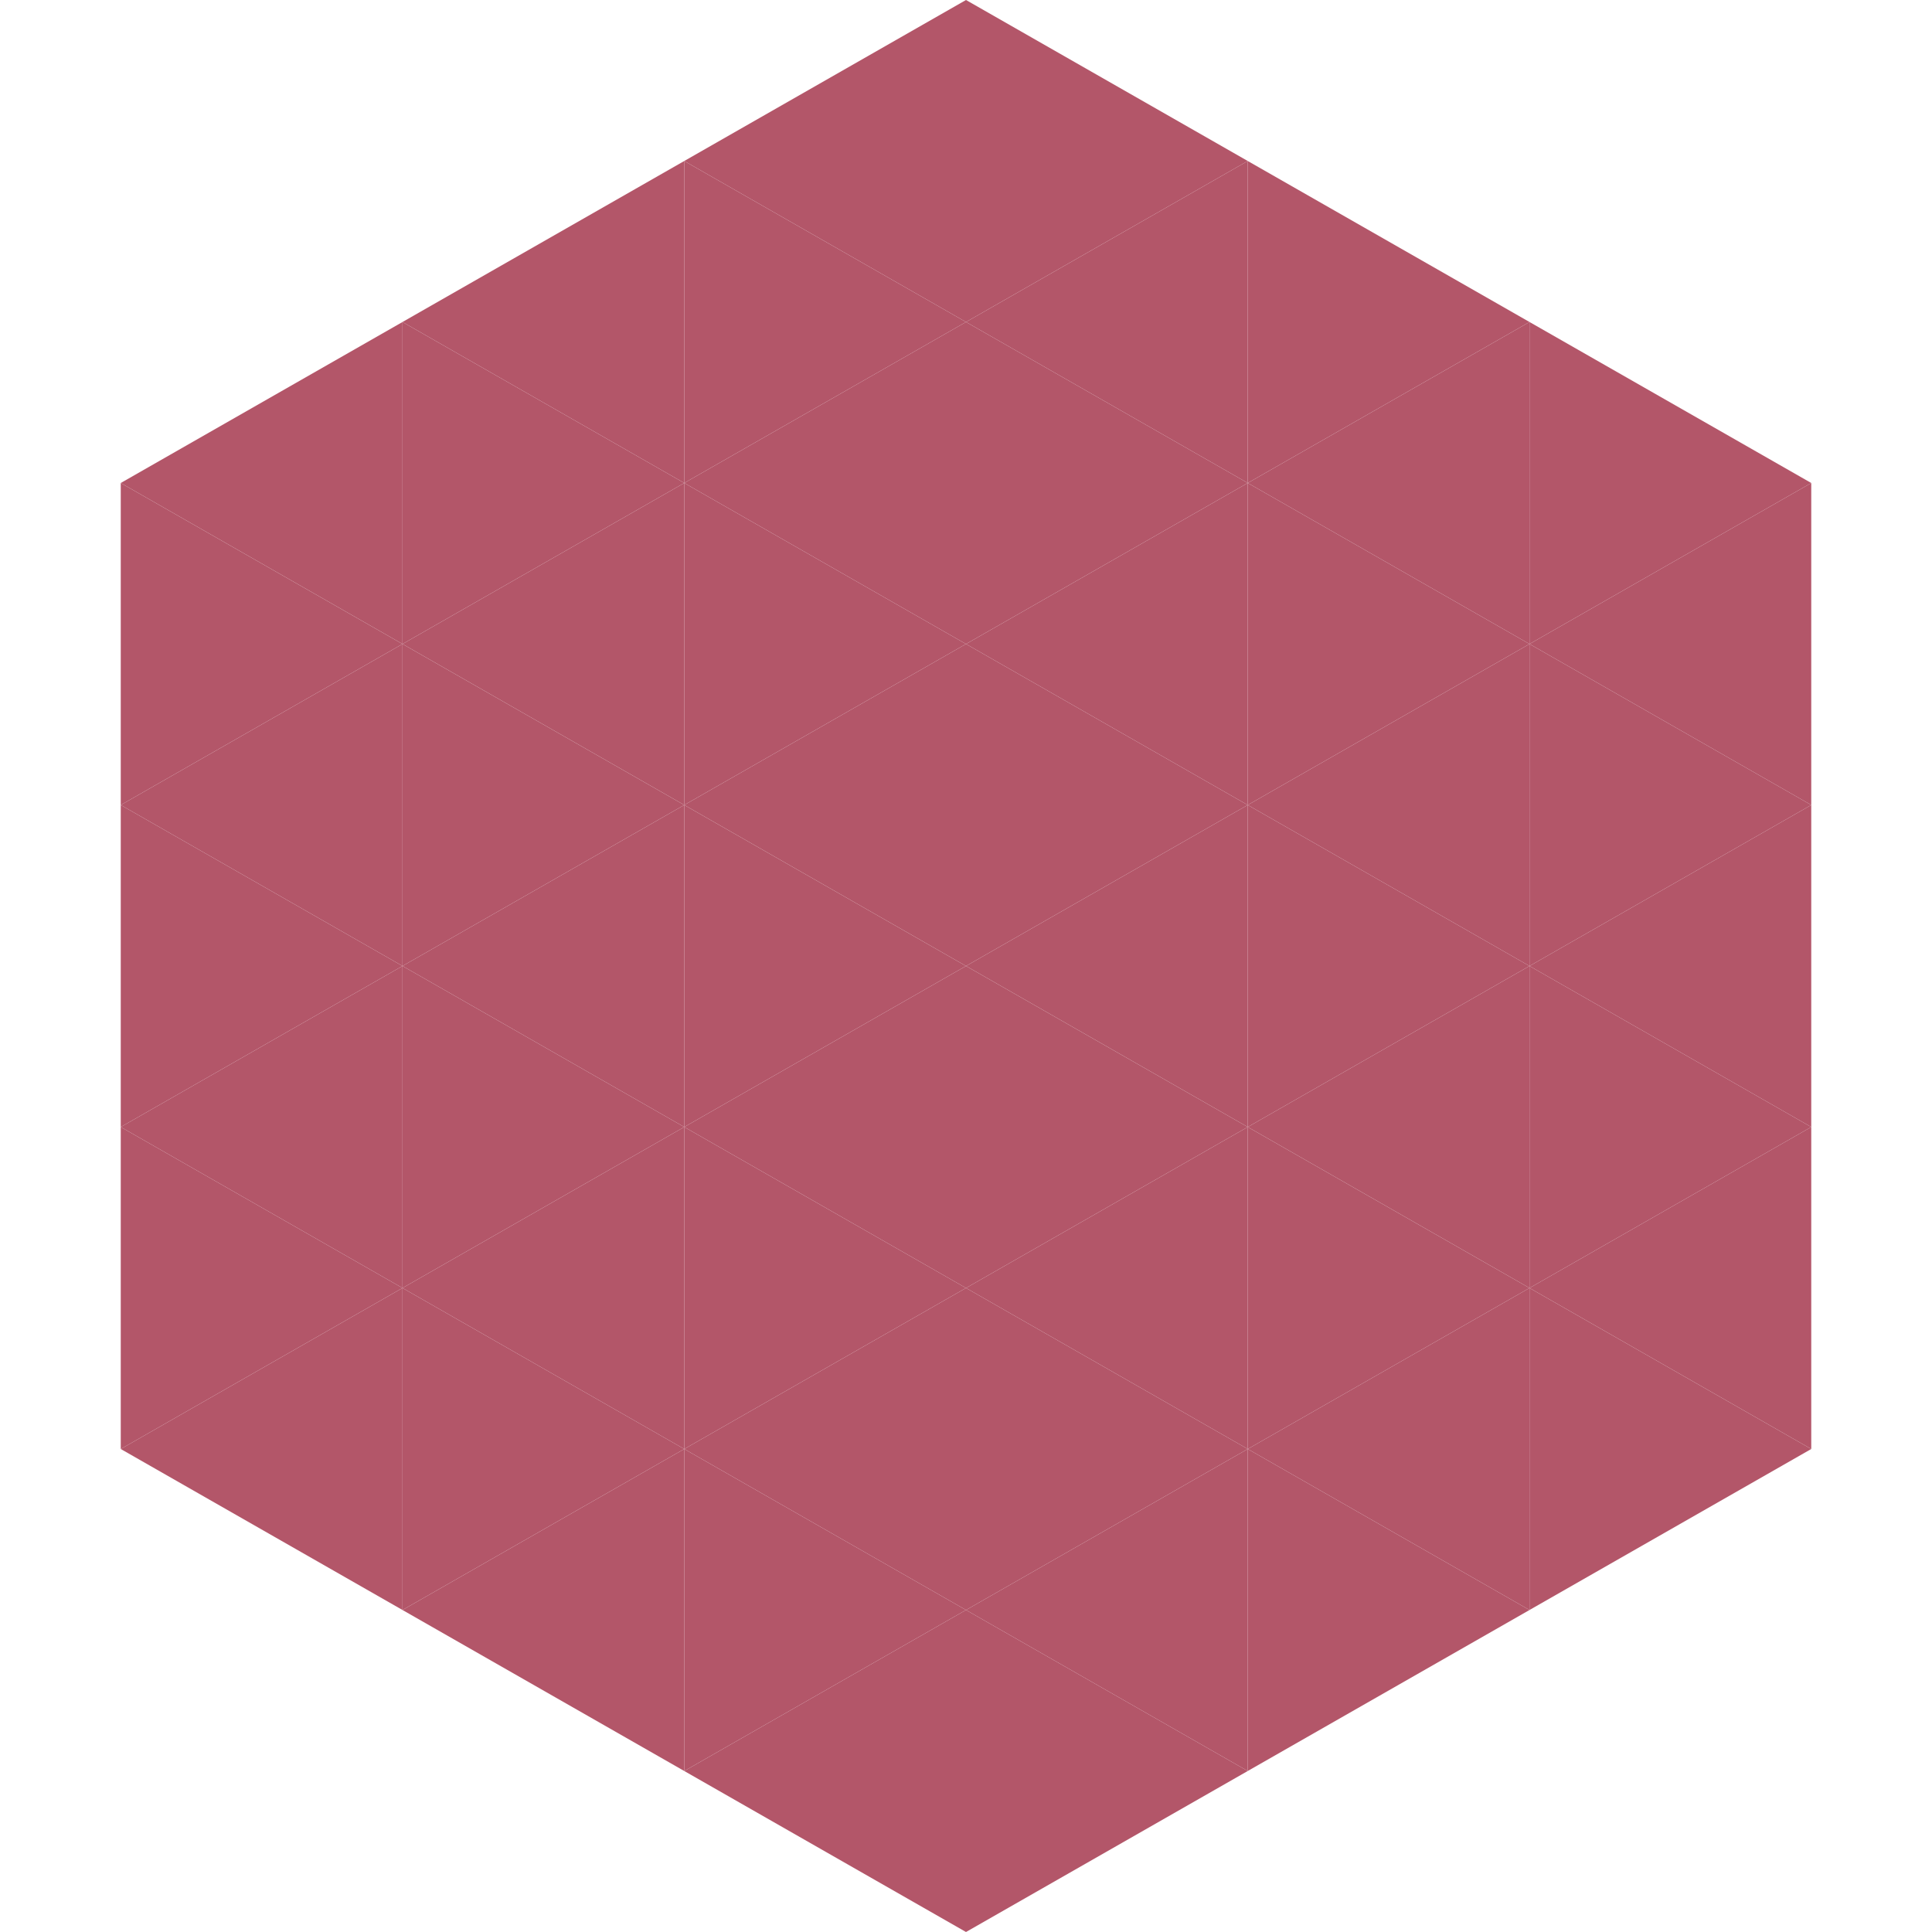
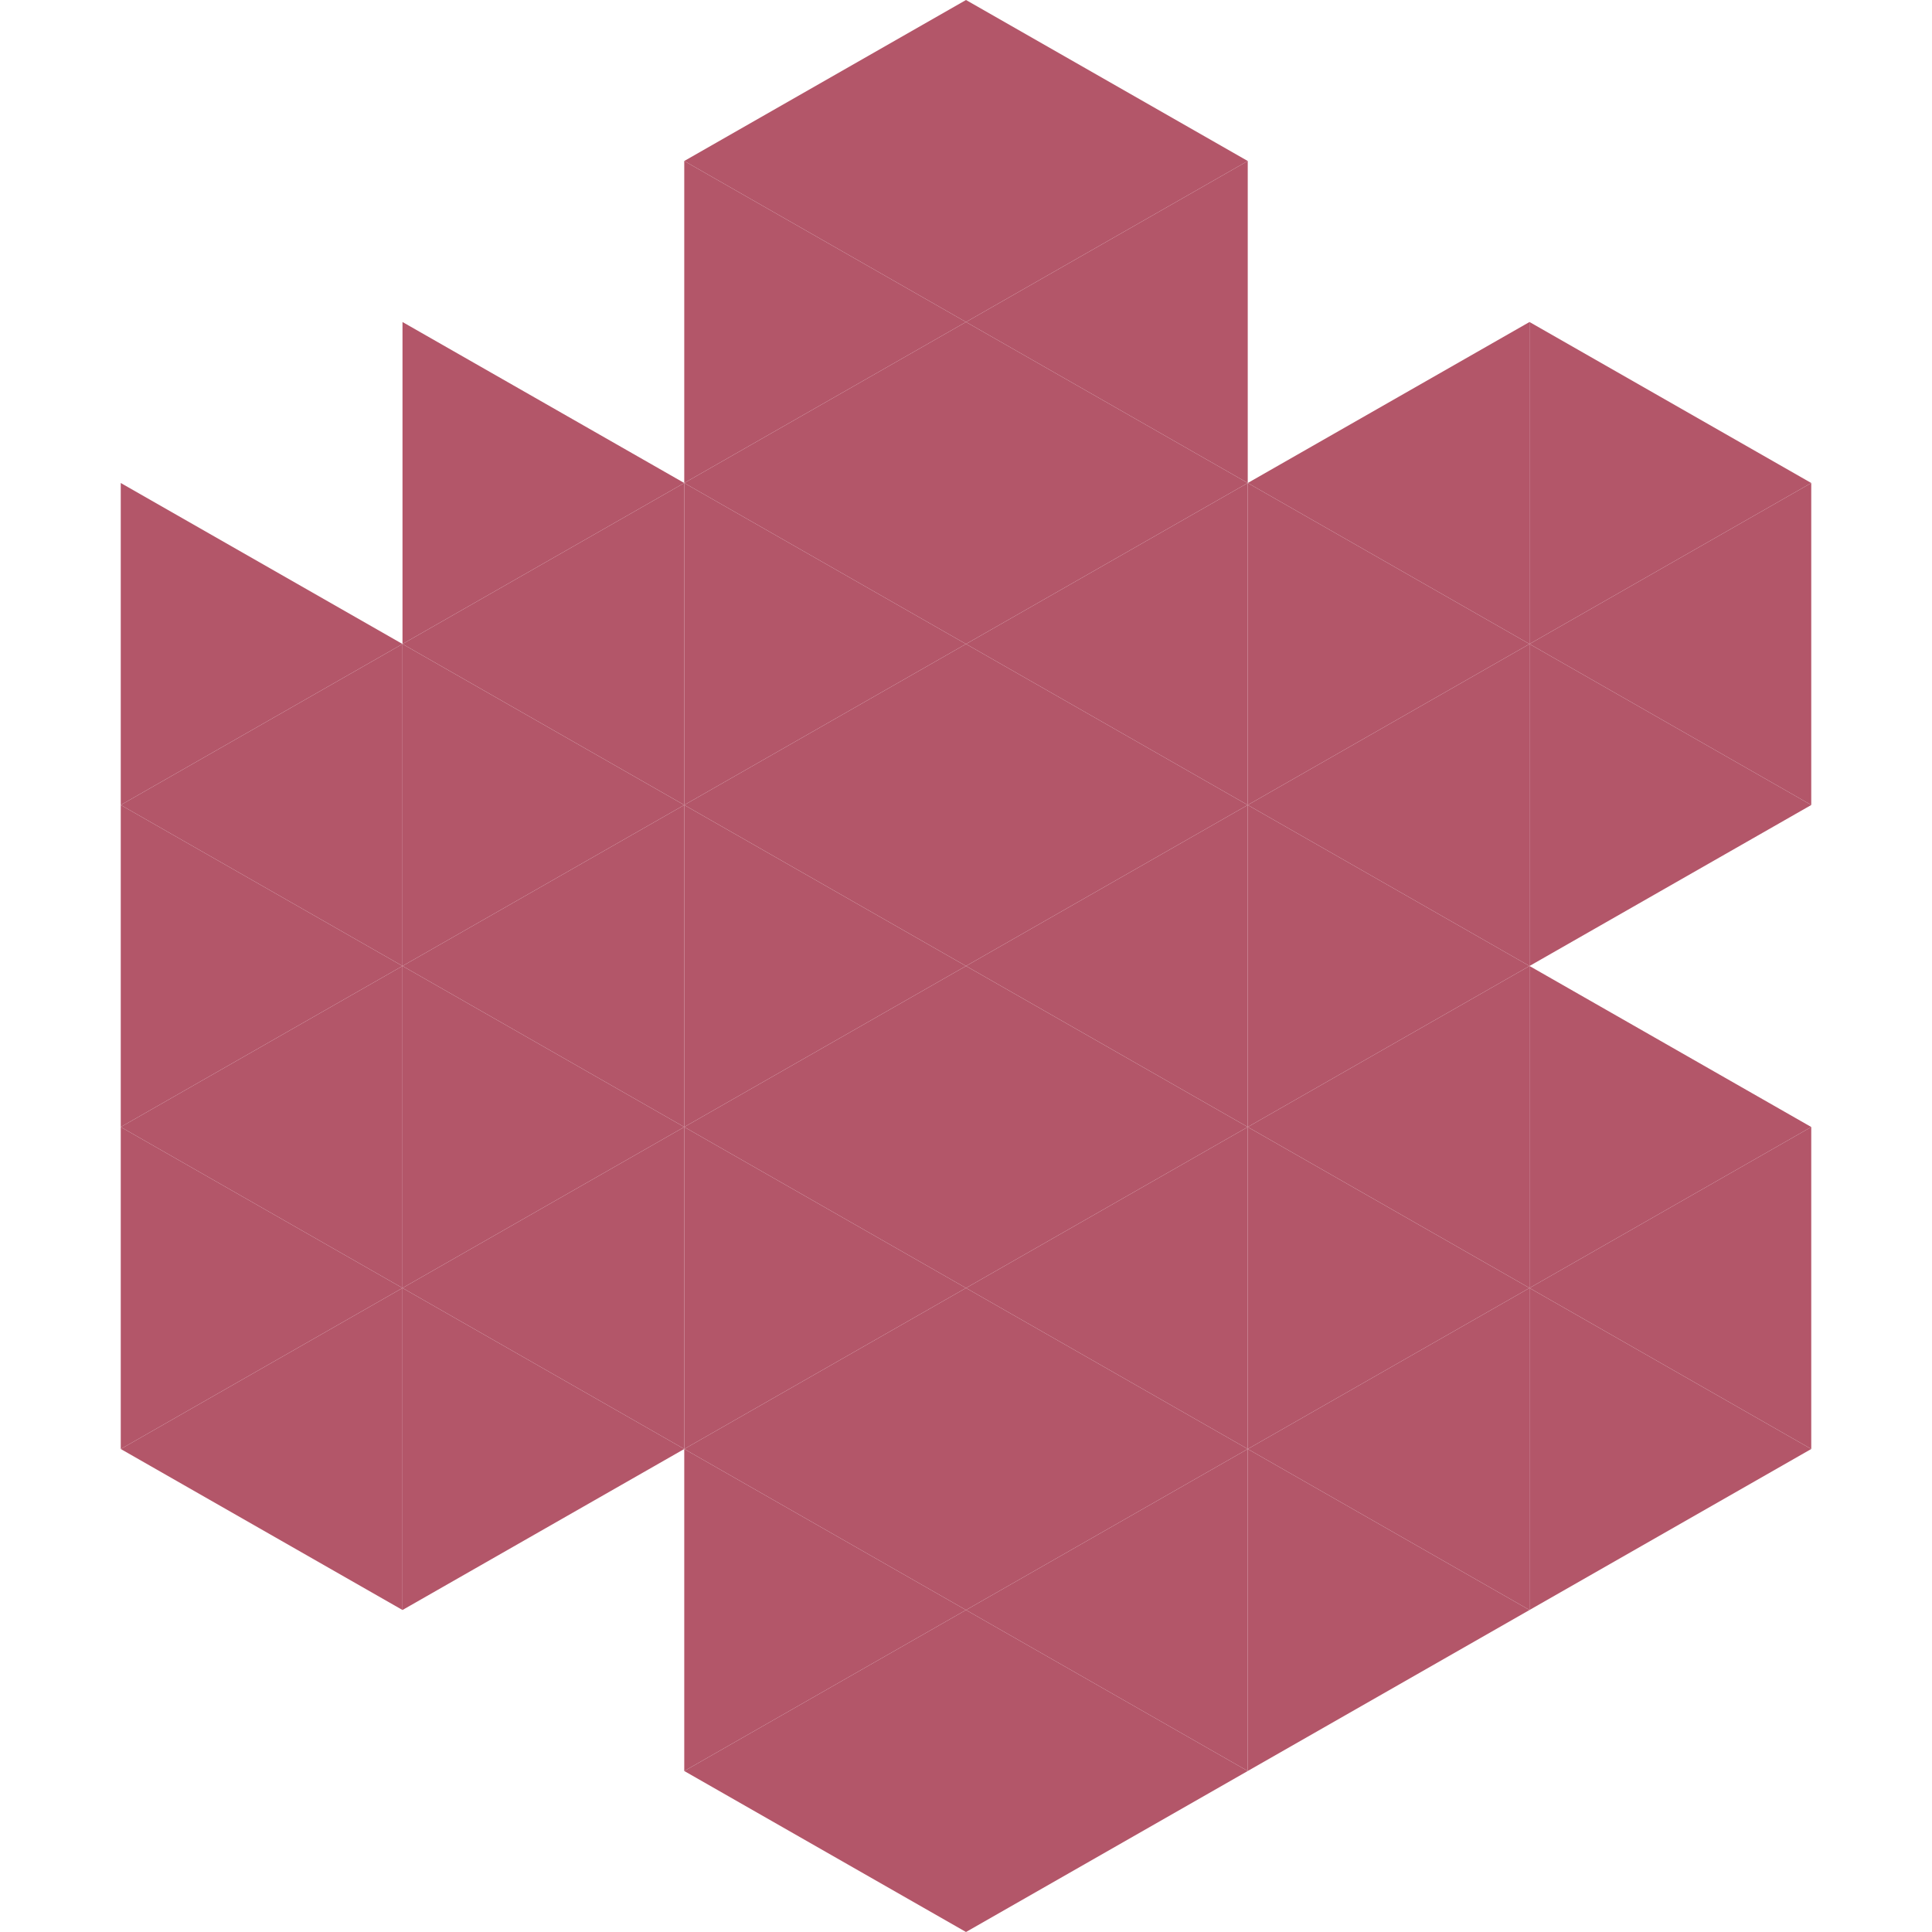
<svg xmlns="http://www.w3.org/2000/svg" width="240" height="240">
-   <polygon points="50,40 15,60 50,80" style="fill:rgb(179,86,105)" />
  <polygon points="190,40 225,60 190,80" style="fill:rgb(179,86,105)" />
  <polygon points="15,60 50,80 15,100" style="fill:rgb(179,86,105)" />
  <polygon points="225,60 190,80 225,100" style="fill:rgb(179,86,105)" />
  <polygon points="50,80 15,100 50,120" style="fill:rgb(179,86,105)" />
  <polygon points="190,80 225,100 190,120" style="fill:rgb(179,86,105)" />
  <polygon points="15,100 50,120 15,140" style="fill:rgb(179,86,105)" />
-   <polygon points="225,100 190,120 225,140" style="fill:rgb(179,86,105)" />
  <polygon points="50,120 15,140 50,160" style="fill:rgb(179,86,105)" />
  <polygon points="190,120 225,140 190,160" style="fill:rgb(179,86,105)" />
  <polygon points="15,140 50,160 15,180" style="fill:rgb(179,86,105)" />
  <polygon points="225,140 190,160 225,180" style="fill:rgb(179,86,105)" />
  <polygon points="50,160 15,180 50,200" style="fill:rgb(179,86,105)" />
  <polygon points="190,160 225,180 190,200" style="fill:rgb(179,86,105)" />
  <polygon points="15,180 50,200 15,220" style="fill:rgb(255,255,255); fill-opacity:0" />
  <polygon points="225,180 190,200 225,220" style="fill:rgb(255,255,255); fill-opacity:0" />
  <polygon points="50,0 85,20 50,40" style="fill:rgb(255,255,255); fill-opacity:0" />
  <polygon points="190,0 155,20 190,40" style="fill:rgb(255,255,255); fill-opacity:0" />
-   <polygon points="85,20 50,40 85,60" style="fill:rgb(179,86,105)" />
-   <polygon points="155,20 190,40 155,60" style="fill:rgb(179,86,105)" />
  <polygon points="50,40 85,60 50,80" style="fill:rgb(179,86,105)" />
  <polygon points="190,40 155,60 190,80" style="fill:rgb(179,86,105)" />
  <polygon points="85,60 50,80 85,100" style="fill:rgb(179,86,105)" />
  <polygon points="155,60 190,80 155,100" style="fill:rgb(179,86,105)" />
  <polygon points="50,80 85,100 50,120" style="fill:rgb(179,86,105)" />
  <polygon points="190,80 155,100 190,120" style="fill:rgb(179,86,105)" />
  <polygon points="85,100 50,120 85,140" style="fill:rgb(179,86,105)" />
  <polygon points="155,100 190,120 155,140" style="fill:rgb(179,86,105)" />
  <polygon points="50,120 85,140 50,160" style="fill:rgb(179,86,105)" />
  <polygon points="190,120 155,140 190,160" style="fill:rgb(179,86,105)" />
  <polygon points="85,140 50,160 85,180" style="fill:rgb(179,86,105)" />
  <polygon points="155,140 190,160 155,180" style="fill:rgb(179,86,105)" />
  <polygon points="50,160 85,180 50,200" style="fill:rgb(179,86,105)" />
  <polygon points="190,160 155,180 190,200" style="fill:rgb(179,86,105)" />
-   <polygon points="85,180 50,200 85,220" style="fill:rgb(179,86,105)" />
  <polygon points="155,180 190,200 155,220" style="fill:rgb(179,86,105)" />
  <polygon points="120,0 85,20 120,40" style="fill:rgb(179,86,105)" />
  <polygon points="120,0 155,20 120,40" style="fill:rgb(179,86,105)" />
  <polygon points="85,20 120,40 85,60" style="fill:rgb(179,86,105)" />
  <polygon points="155,20 120,40 155,60" style="fill:rgb(179,86,105)" />
  <polygon points="120,40 85,60 120,80" style="fill:rgb(179,86,105)" />
  <polygon points="120,40 155,60 120,80" style="fill:rgb(179,86,105)" />
  <polygon points="85,60 120,80 85,100" style="fill:rgb(179,86,105)" />
  <polygon points="155,60 120,80 155,100" style="fill:rgb(179,86,105)" />
  <polygon points="120,80 85,100 120,120" style="fill:rgb(179,86,105)" />
  <polygon points="120,80 155,100 120,120" style="fill:rgb(179,86,105)" />
  <polygon points="85,100 120,120 85,140" style="fill:rgb(179,86,105)" />
  <polygon points="155,100 120,120 155,140" style="fill:rgb(179,86,105)" />
  <polygon points="120,120 85,140 120,160" style="fill:rgb(179,86,105)" />
  <polygon points="120,120 155,140 120,160" style="fill:rgb(179,86,105)" />
  <polygon points="85,140 120,160 85,180" style="fill:rgb(179,86,105)" />
  <polygon points="155,140 120,160 155,180" style="fill:rgb(179,86,105)" />
  <polygon points="120,160 85,180 120,200" style="fill:rgb(179,86,105)" />
  <polygon points="120,160 155,180 120,200" style="fill:rgb(179,86,105)" />
  <polygon points="85,180 120,200 85,220" style="fill:rgb(179,86,105)" />
  <polygon points="155,180 120,200 155,220" style="fill:rgb(179,86,105)" />
  <polygon points="120,200 85,220 120,240" style="fill:rgb(179,86,105)" />
  <polygon points="120,200 155,220 120,240" style="fill:rgb(179,86,105)" />
  <polygon points="85,220 120,240 85,260" style="fill:rgb(255,255,255); fill-opacity:0" />
  <polygon points="155,220 120,240 155,260" style="fill:rgb(255,255,255); fill-opacity:0" />
</svg>